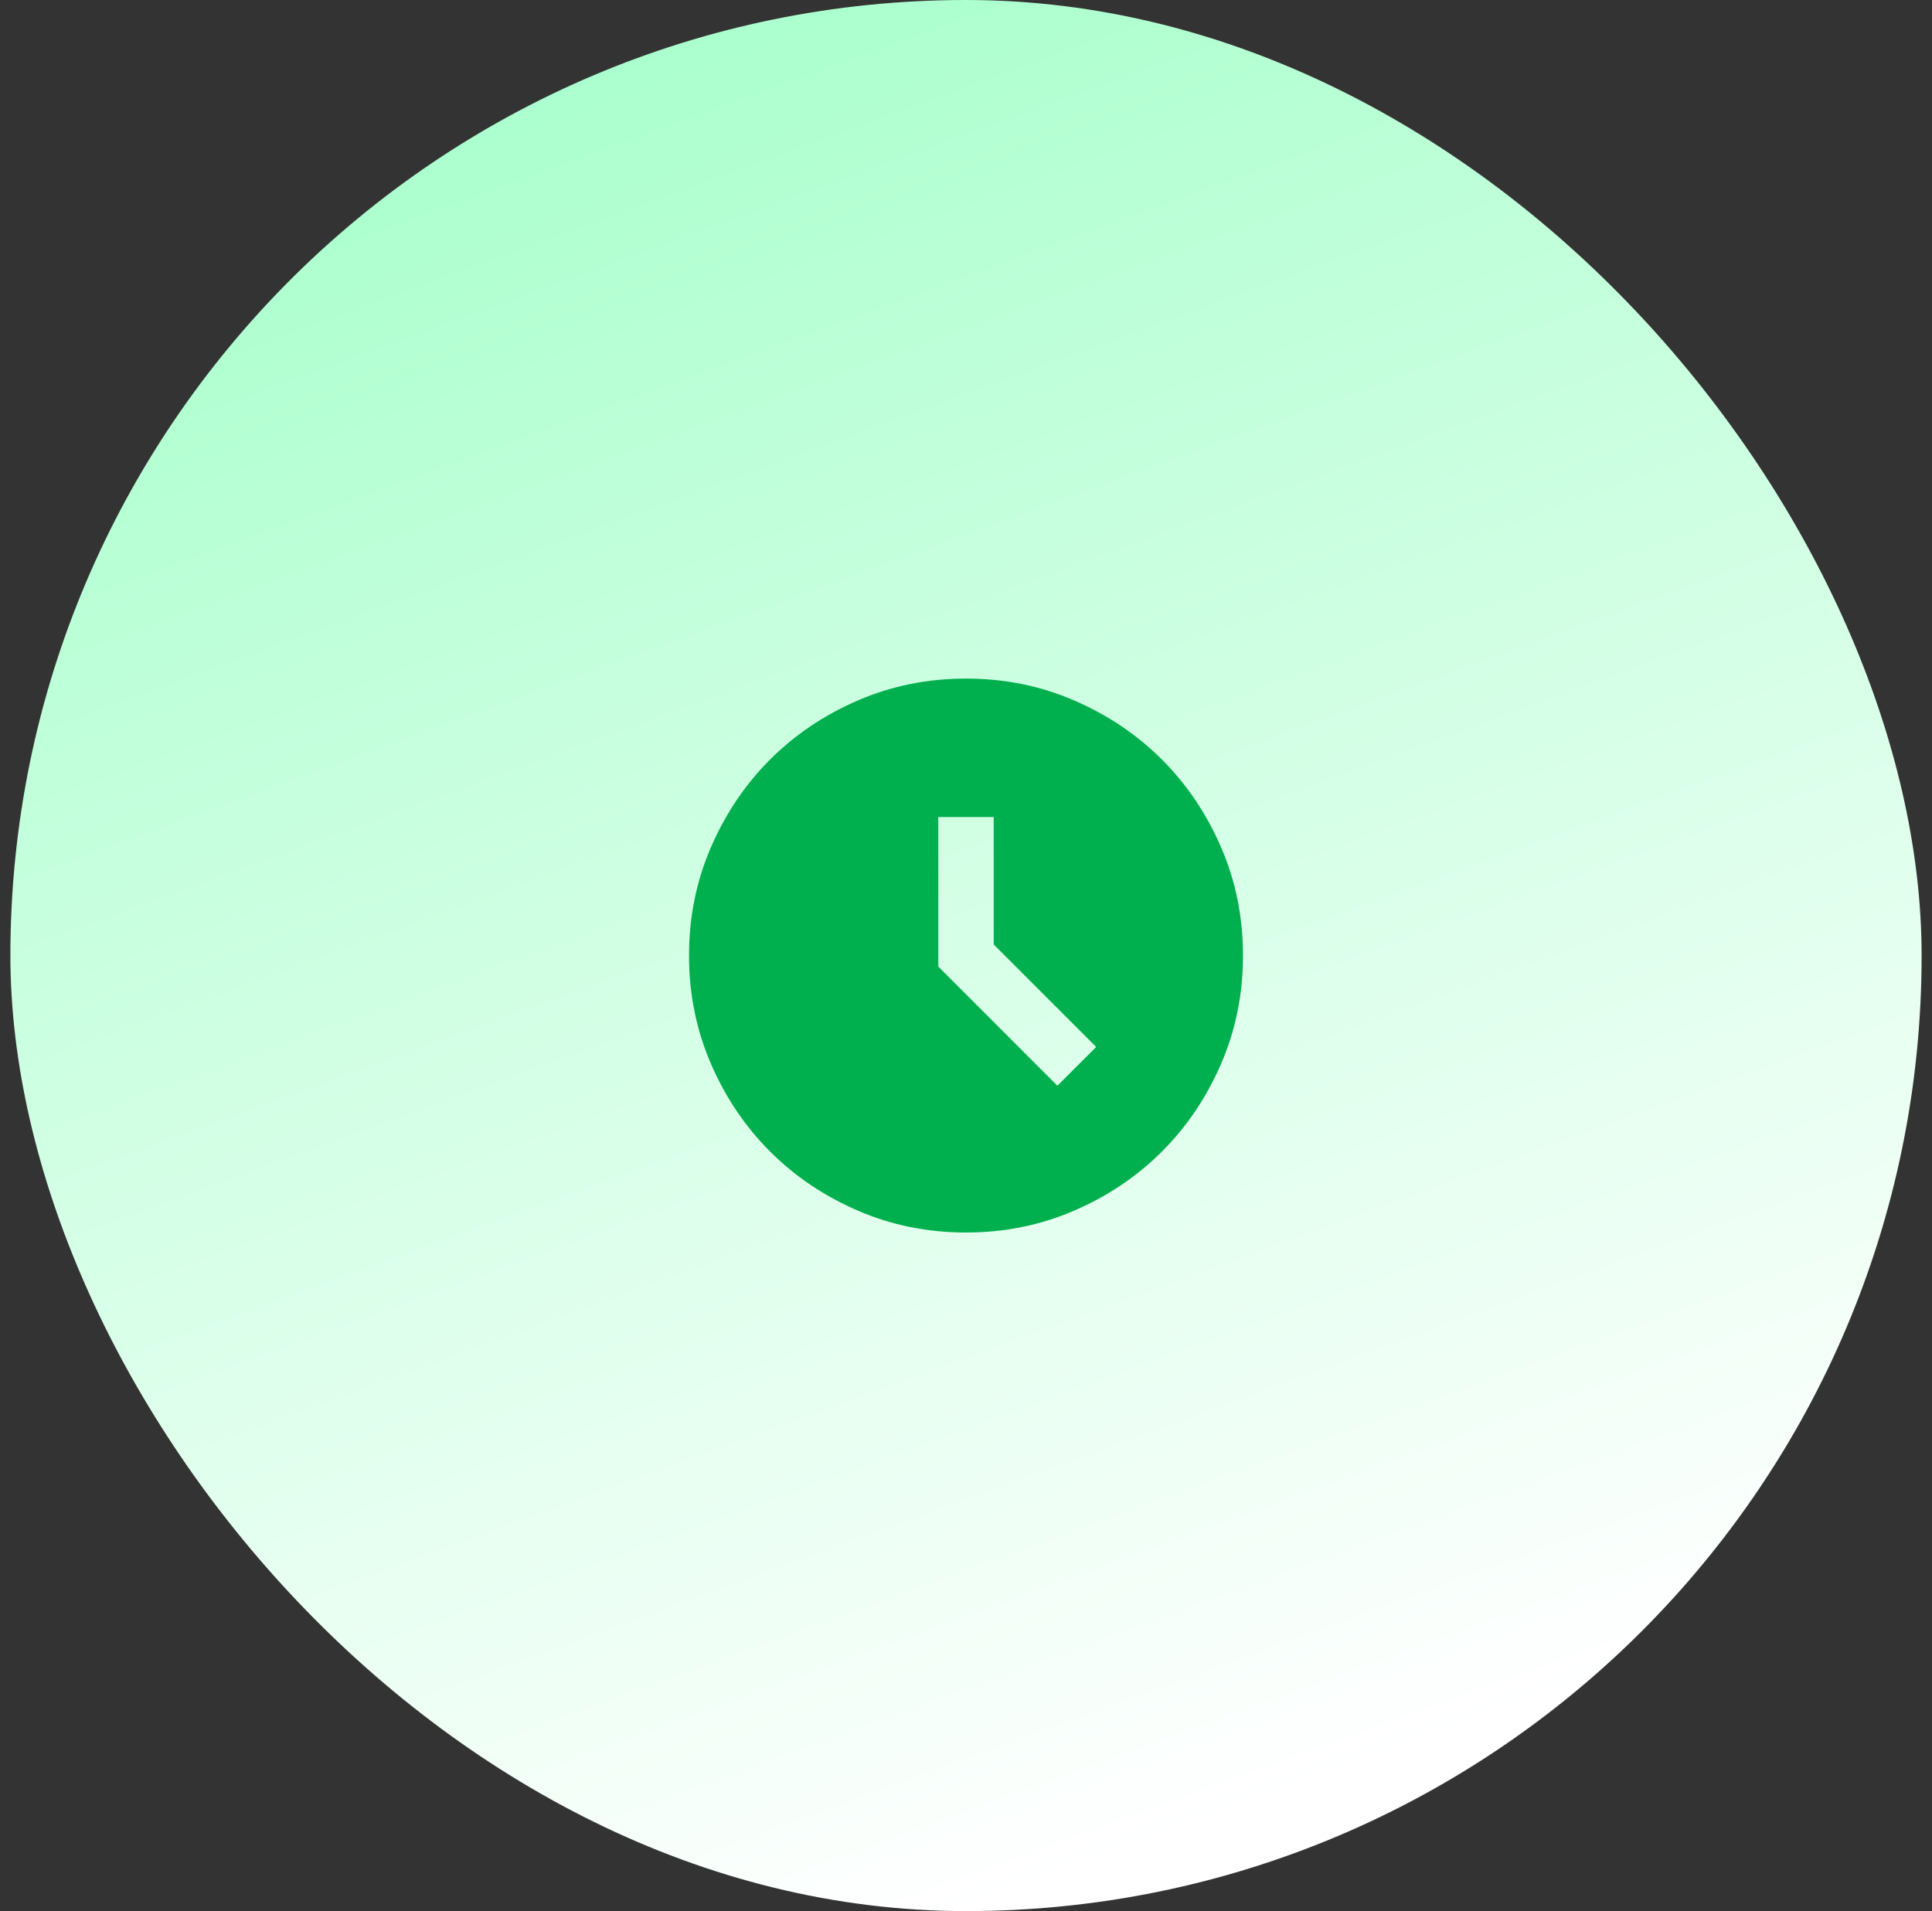
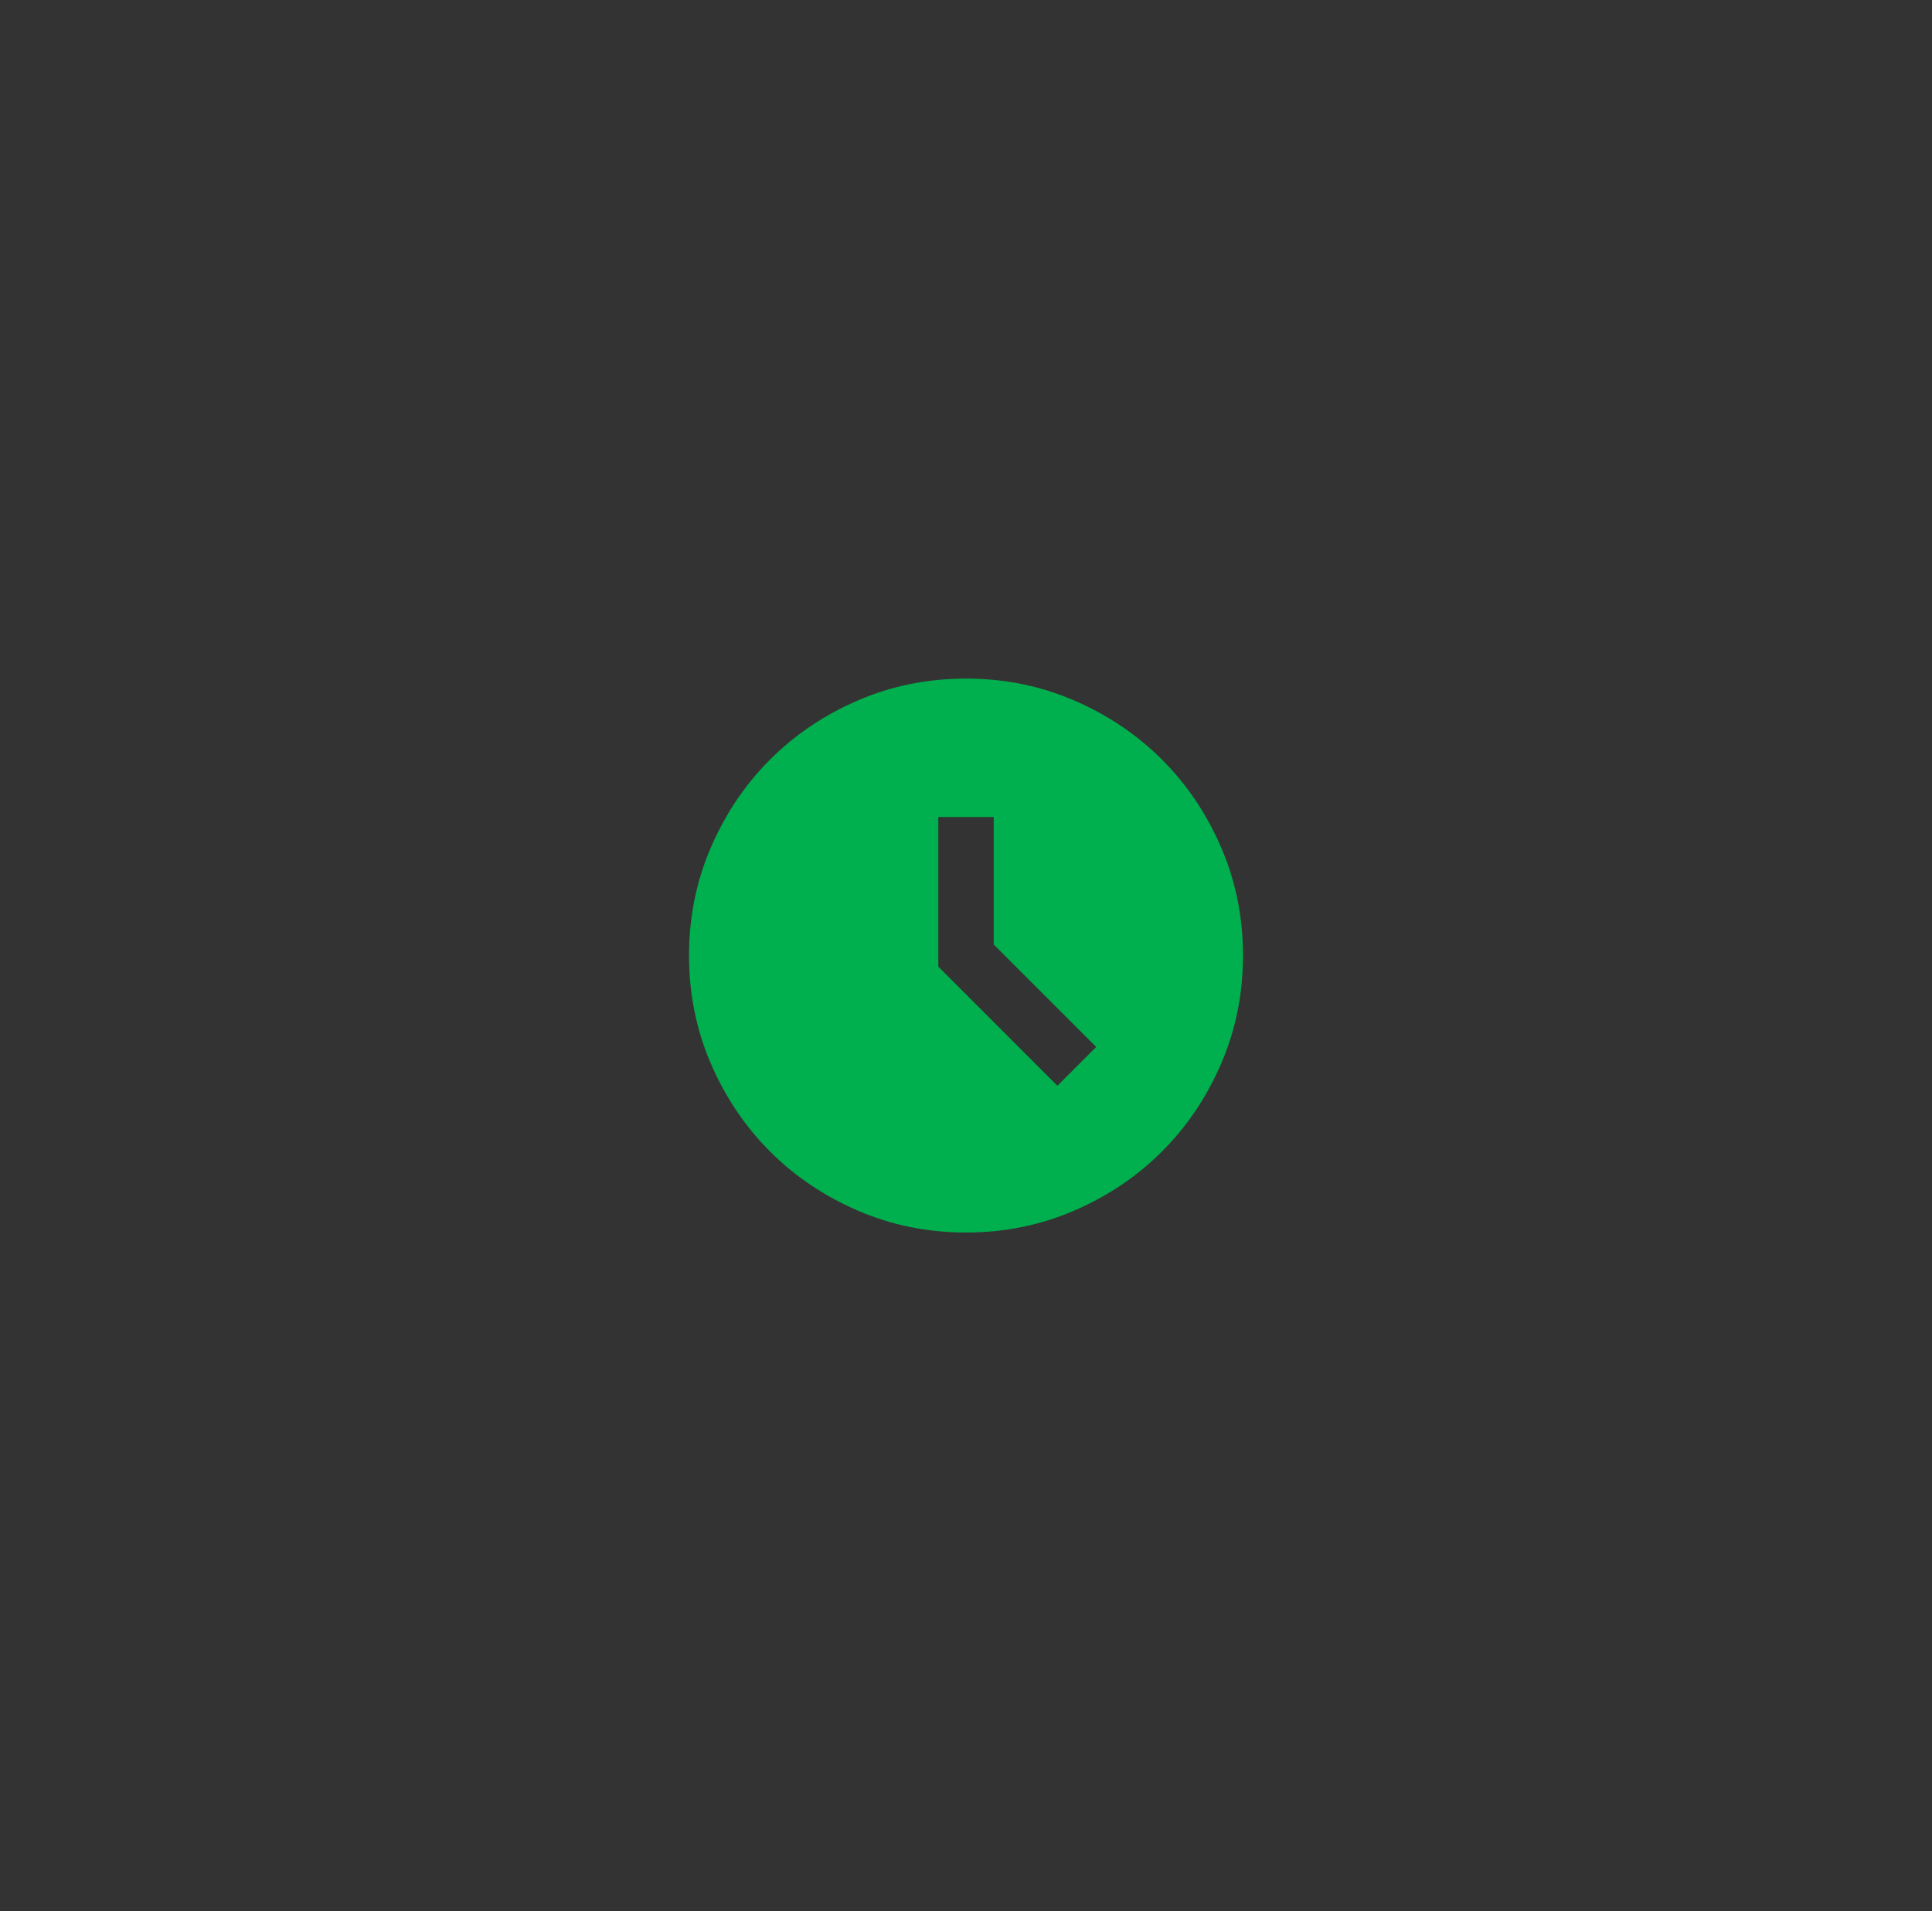
<svg xmlns="http://www.w3.org/2000/svg" width="93" height="92" viewBox="0 0 93 92" fill="none">
  <rect x="0" y="0" width="93" height="92" fill="#333333" stroke="none" />
-   <rect x="0.5" width="92" height="92" rx="46" fill="url(#paint0_linear_60365_9197)" />
  <path d="M50.9 52.267L52.767 50.4L47.834 45.467V39.333H45.167V46.533L50.9 52.267ZM46.5 59.333C44.656 59.333 42.922 58.983 41.3 58.283C39.678 57.583 38.267 56.633 37.067 55.433C35.867 54.233 34.917 52.822 34.217 51.2C33.517 49.578 33.167 47.844 33.167 46C33.167 44.156 33.517 42.422 34.217 40.8C34.917 39.178 35.867 37.767 37.067 36.567C38.267 35.367 39.678 34.417 41.3 33.717C42.922 33.017 44.656 32.667 46.5 32.667C48.345 32.667 50.078 33.017 51.7 33.717C53.322 34.417 54.734 35.367 55.934 36.567C57.134 37.767 58.084 39.178 58.784 40.8C59.484 42.422 59.834 44.156 59.834 46C59.834 47.844 59.484 49.578 58.784 51.2C58.084 52.822 57.134 54.233 55.934 55.433C54.734 56.633 53.322 57.583 51.7 58.283C50.078 58.983 48.345 59.333 46.5 59.333Z" fill="#00AF4D" />
  <defs>
    <linearGradient id="paint0_linear_60365_9197" x1="13" y1="9.71005e-07" x2="46.5" y2="92" gradientUnits="userSpaceOnUse">
      <stop stop-color="#A3FFC9" />
      <stop offset="1" stop-color="white" />
    </linearGradient>
  </defs>
</svg>